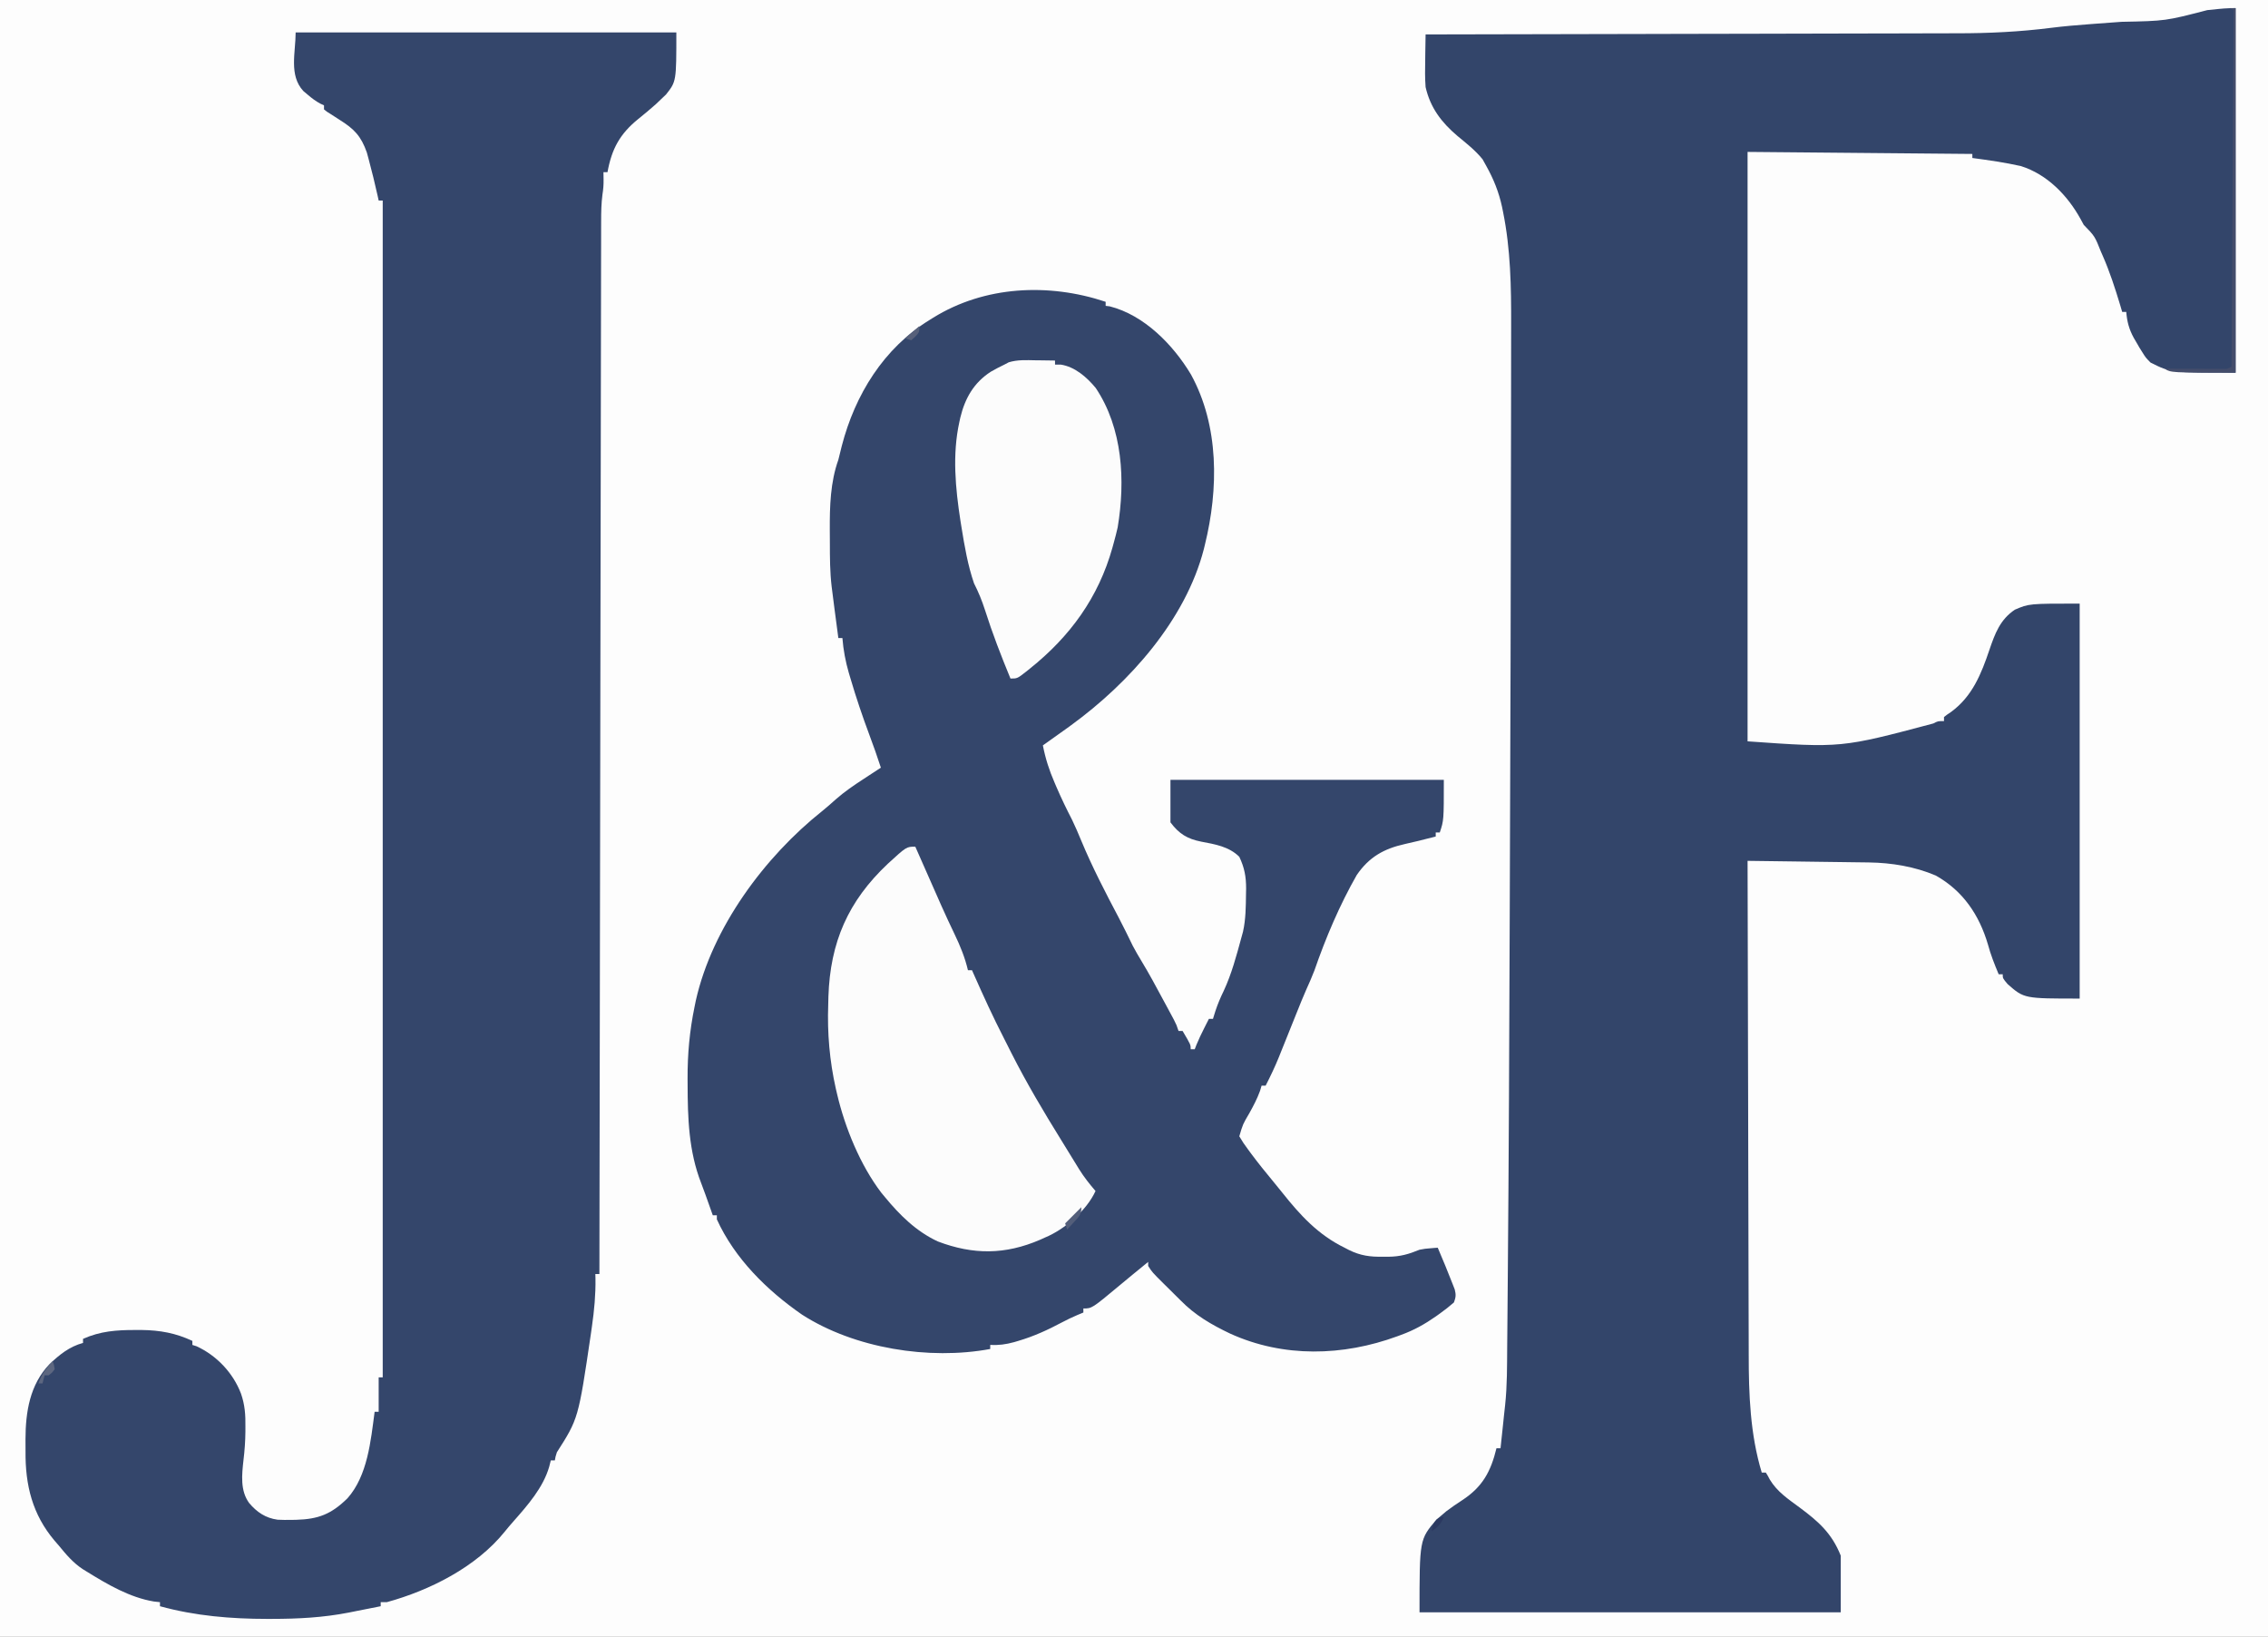
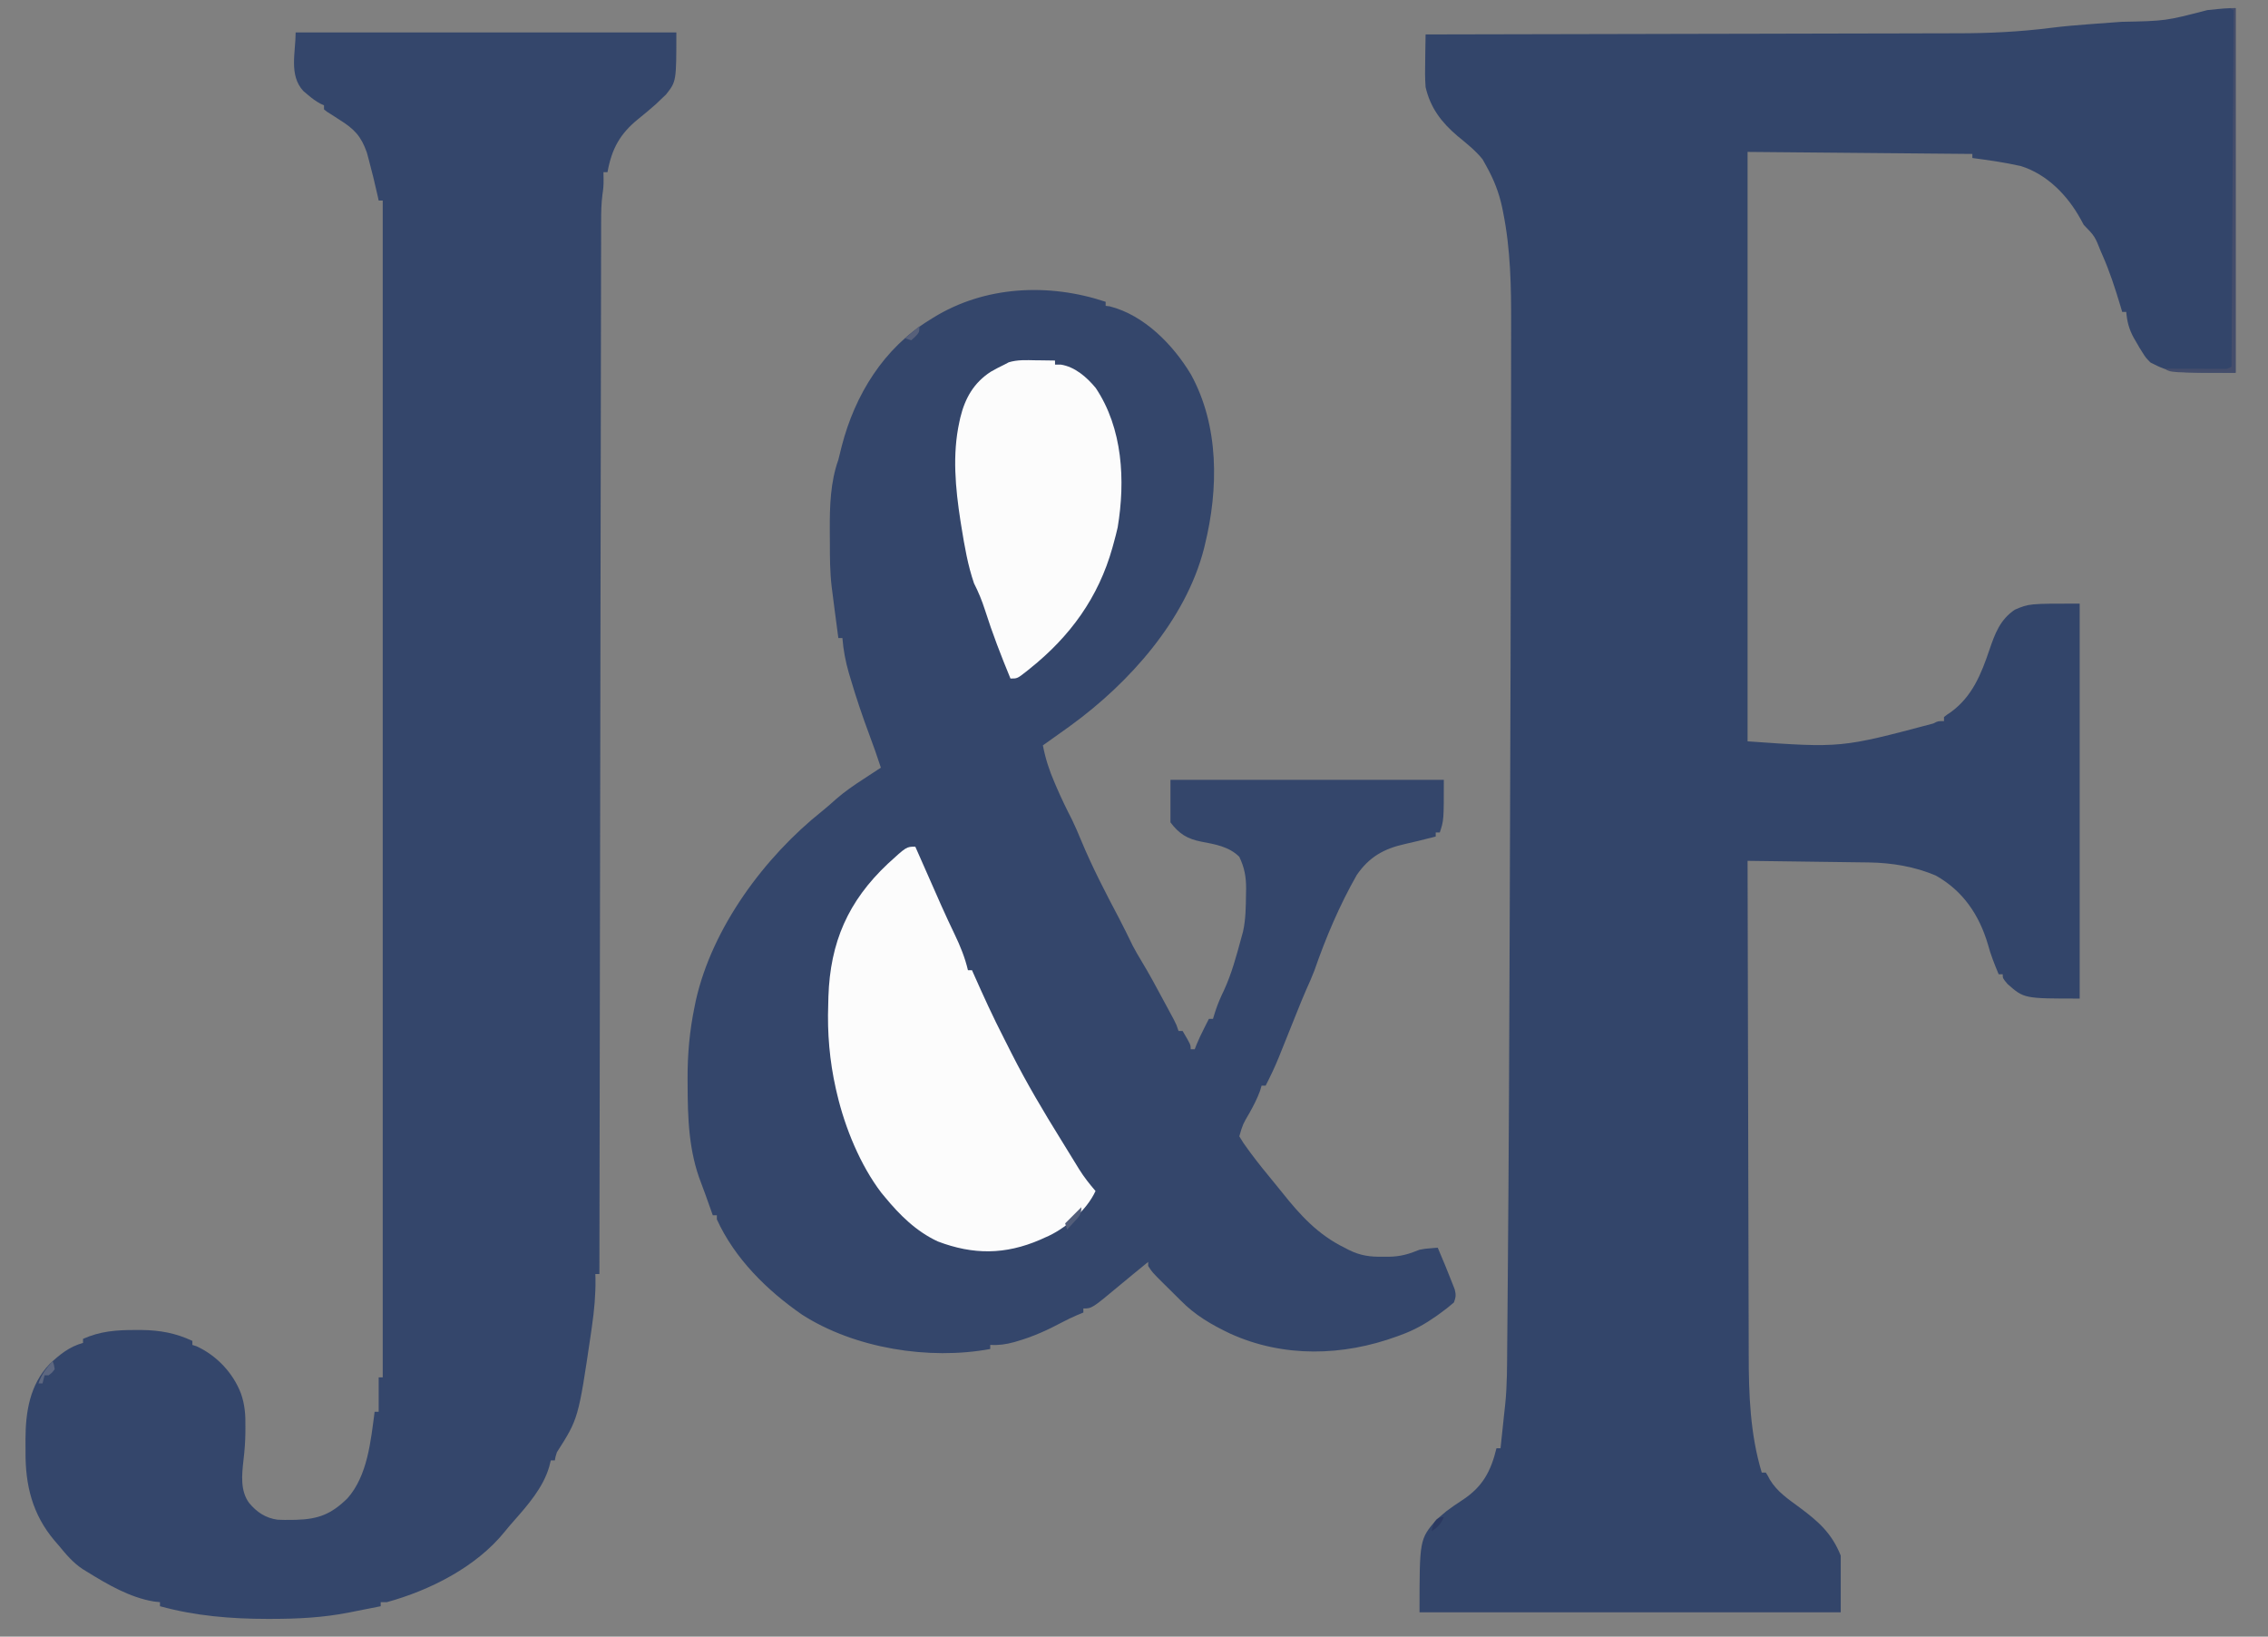
<svg xmlns="http://www.w3.org/2000/svg" version="1.1" width="1120" height="808">
  <rect width="100%" height="100%" fill="#808080" stroke="none" />
-   <path d="M0 0 C369.6 0 739.2 0 1120 0 C1120 266.64 1120 533.28 1120 808 C750.4 808 380.8 808 0 808 C0 541.36 0 274.72 0 0 Z " fill="#FDFDFD" transform="translate(0,0)" />
  <path d="M0 0 C0 59.4 0 118.8 0 180 C-32 180 -32 180 -42 175 C-44.367 172.605 -44.367 172.605 -45.875 170.188 C-46.695 168.884 -46.695 168.884 -47.531 167.555 C-48.016 166.712 -48.501 165.869 -49 165 C-49.423 164.281 -49.846 163.561 -50.281 162.82 C-52.61 158.545 -53.596 154.845 -54 150 C-54.66 150 -55.32 150 -56 150 C-56.528 148.221 -56.528 148.221 -57.066 146.406 C-59.553 138.19 -62.164 130.114 -65.625 122.25 C-65.902 121.62 -66.178 120.991 -66.463 120.342 C-69.529 112.621 -69.529 112.621 -75 107 C-75.516 106.051 -76.031 105.103 -76.562 104.125 C-83.007 92.443 -93.069 82.068 -106 78 C-113.915 76.211 -121.963 75.086 -130 74 C-130 73.34 -130 72.68 -130 72 C-166.63 71.67 -203.26 71.34 -241 71 C-241 167.03 -241 263.06 -241 362 C-194.722 365.264 -194.722 365.264 -149.25 353.172 C-147 352 -147 352 -144 352 C-144 351.34 -144 350.68 -144 350 C-142.496 348.809 -142.496 348.809 -140.438 347.438 C-130.031 339.784 -125.595 328.739 -121.574 316.824 C-118.859 308.876 -116.296 301.86 -109 297 C-102 294 -102 294 -77 294 C-77 358.35 -77 422.7 -77 489 C-104.44 489 -104.44 489 -112.562 481.875 C-115 479 -115 479 -115 477 C-115.66 477 -116.32 477 -117 477 C-119.037 472.14 -120.958 467.348 -122.312 462.25 C-126.617 447.689 -134.639 435.771 -148.09 428.246 C-158.316 423.867 -169.891 421.941 -180.945 421.795 C-181.6 421.785 -182.254 421.775 -182.928 421.765 C-185.066 421.733 -187.203 421.708 -189.34 421.684 C-190.832 421.663 -192.324 421.642 -193.816 421.621 C-197.724 421.566 -201.632 421.516 -205.539 421.468 C-209.535 421.417 -213.53 421.362 -217.525 421.307 C-225.35 421.199 -233.175 421.098 -241 421 C-240.941 454.623 -240.866 488.245 -240.771 521.868 C-240.76 525.849 -240.749 529.83 -240.738 533.811 C-240.734 535 -240.734 535 -240.731 536.213 C-240.696 548.998 -240.671 561.783 -240.65 574.568 C-240.628 587.713 -240.595 600.859 -240.551 614.004 C-240.525 622.098 -240.507 630.191 -240.501 638.284 C-240.495 643.855 -240.479 649.426 -240.454 654.997 C-240.441 658.198 -240.433 661.398 -240.435 664.599 C-240.444 684.233 -239.74 704.07 -234 723 C-233.34 723 -232.68 723 -232 723 C-231.062 724.469 -231.062 724.469 -230 726.5 C-226.343 732.552 -220.88 736.131 -215.271 740.278 C-205.963 747.199 -199.412 752.97 -195 764 C-195 773.24 -195 782.48 -195 792 C-263.64 792 -332.28 792 -403 792 C-403 756.062 -403 756.062 -394.684 746.273 C-393.942 745.647 -393.201 745.02 -392.438 744.375 C-391.585 743.649 -390.733 742.924 -389.855 742.176 C-387.291 740.222 -384.666 738.436 -381.963 736.68 C-371.916 730.123 -367.804 722.559 -365 711 C-364.34 711 -363.68 711 -363 711 C-362.686 708.063 -362.374 705.125 -362.062 702.188 C-361.975 701.373 -361.888 700.559 -361.799 699.721 C-361.623 698.062 -361.451 696.403 -361.283 694.744 C-361.113 693.095 -360.934 691.446 -360.739 689.8 C-359.69 680.098 -359.779 670.357 -359.703 660.611 C-359.684 658.54 -359.665 656.469 -359.645 654.397 C-359.592 648.745 -359.546 643.092 -359.501 637.439 C-359.472 633.831 -359.442 630.224 -359.411 626.617 C-358.904 567.607 -358.665 508.596 -358.46 449.584 C-358.442 444.563 -358.425 439.542 -358.407 434.521 C-358.14 360.016 -357.884 285.511 -357.821 211.006 C-357.815 204.488 -357.805 197.969 -357.792 191.451 C-357.776 183.671 -357.768 175.892 -357.77 168.112 C-357.771 164.244 -357.769 160.376 -357.758 156.508 C-357.708 137.697 -357.995 119.132 -361.75 100.625 C-361.916 99.8 -362.083 98.976 -362.254 98.126 C-363.833 90.852 -366.362 84.521 -370 78 C-370.619 76.886 -371.238 75.772 -371.875 74.625 C-375.473 70.18 -379.912 66.724 -384.309 63.094 C-392.206 56.381 -397.652 49.214 -400 39 C-400.347 34.47 -400.285 29.977 -400.188 25.438 C-400.174 24.238 -400.16 23.039 -400.146 21.803 C-400.111 18.868 -400.062 15.934 -400 13 C-399.101 12.999 -399.101 12.999 -398.184 12.997 C-362.56 12.939 -326.935 12.865 -291.31 12.771 C-287.019 12.76 -282.728 12.749 -278.436 12.738 C-277.582 12.735 -276.728 12.733 -275.848 12.731 C-262.073 12.696 -248.298 12.671 -234.523 12.65 C-220.356 12.628 -206.189 12.595 -192.022 12.551 C-183.302 12.525 -174.582 12.507 -165.862 12.501 C-159.857 12.495 -153.853 12.479 -147.848 12.454 C-144.399 12.441 -140.951 12.431 -137.503 12.435 C-121.882 12.442 -106.632 11.712 -91.129 9.745 C-84.798 8.942 -78.457 8.414 -72.094 7.938 C-70.992 7.854 -69.89 7.771 -68.754 7.685 C-64.608 7.373 -60.46 7.069 -56.312 6.771 C-34.602 6.34 -34.602 6.34 -14 1 C-12.192 0.771 -10.378 0.589 -8.562 0.438 C-7.11 0.312 -7.11 0.312 -5.629 0.184 C-3.756 0.053 -1.877 0 0 0 Z " fill="#33456A" transform="translate(1104,4)" />
  <path d="M0 0 C0 0.66 0 1.32 0 2 C0.998 2.122 0.998 2.122 2.016 2.246 C19.024 6.543 33.349 21.232 42.104 35.842 C56.11 61.286 55.785 92.46 49 120 C48.834 120.68 48.668 121.361 48.497 122.062 C39.474 157.093 11.626 188.159 -17 209 C-17.649 209.473 -18.298 209.945 -18.967 210.432 C-22.954 213.322 -26.967 216.174 -31 219 C-29.731 225.494 -27.888 231.255 -25.25 237.312 C-24.892 238.149 -24.534 238.985 -24.166 239.846 C-21.834 245.24 -19.297 250.487 -16.598 255.707 C-14.963 259.076 -13.52 262.486 -12.087 265.944 C-6.645 279.052 -0.16 291.526 6.466 304.069 C8.858 308.64 11.132 313.264 13.375 317.91 C14.748 320.521 16.199 323.013 17.73 325.531 C21.477 331.716 24.895 338.067 28.312 344.438 C28.951 345.619 29.59 346.801 30.229 347.982 C30.83 349.101 31.431 350.219 32.051 351.371 C32.594 352.381 33.137 353.391 33.697 354.431 C35 357 35 357 36 360 C36.66 360 37.32 360 38 360 C42 366.75 42 366.75 42 369 C42.66 369 43.32 369 44 369 C44.276 368.285 44.552 367.569 44.836 366.832 C45.982 364.043 47.262 361.377 48.625 358.688 C49.071 357.804 49.517 356.921 49.977 356.012 C50.314 355.348 50.652 354.684 51 354 C51.66 354 52.32 354 53 354 C53.392 352.742 53.784 351.484 54.188 350.188 C55.338 346.705 56.698 343.478 58.312 340.188 C62.209 331.816 64.58 322.887 67 314 C67.272 313.011 67.544 312.023 67.824 311.004 C69.213 304.85 69.227 298.595 69.312 292.312 C69.33 291.421 69.348 290.529 69.367 289.61 C69.359 283.724 68.536 279.338 66 274 C60.875 268.922 54.018 267.819 47.167 266.519 C40.324 265.15 36.278 262.703 32 257 C32 250.07 32 243.14 32 236 C76.55 236 121.1 236 167 236 C167 256 167 256 165 262 C164.34 262 163.68 262 163 262 C163 262.66 163 263.32 163 264 C161.25 264.438 159.5 264.875 157.75 265.312 C156.11 265.728 156.11 265.728 154.438 266.152 C152.236 266.695 150.028 267.211 147.812 267.691 C137.392 270.017 130.122 274.08 124 283 C115.563 297.787 108.654 314.039 103.099 330.108 C101.868 333.349 100.461 336.485 99.041 339.646 C97.428 343.293 95.949 346.989 94.469 350.691 C93.817 352.312 93.164 353.932 92.512 355.553 C91.503 358.062 90.496 360.572 89.491 363.083 C88.507 365.537 87.519 367.989 86.531 370.441 C86.236 371.181 85.941 371.921 85.638 372.683 C83.657 377.59 81.417 382.292 79 387 C78.34 387 77.68 387 77 387 C76.754 387.833 76.508 388.665 76.254 389.523 C74.83 393.472 72.974 396.967 70.938 400.625 C67.747 406.04 67.747 406.04 66 412 C67.369 414.366 68.73 416.403 70.375 418.562 C70.833 419.182 71.29 419.801 71.761 420.439 C75.303 425.19 78.995 429.814 82.797 434.359 C84.267 436.122 85.716 437.904 87.141 439.703 C96.056 450.927 104.941 460.644 118 467 C118.664 467.349 119.328 467.699 120.012 468.059 C125.814 470.934 130.633 471.59 137.062 471.438 C138.332 471.448 138.332 471.448 139.627 471.459 C145.434 471.401 149.645 470.199 155 468 C157.75 467.488 157.75 467.488 160 467.312 C160.763 467.247 161.526 467.181 162.312 467.113 C162.869 467.076 163.426 467.039 164 467 C166.541 472.966 169.04 478.95 171.375 485 C171.713 485.866 172.05 486.733 172.398 487.625 C173.078 490.306 172.925 491.426 172 494 C169.744 495.976 167.559 497.711 165.125 499.438 C164.44 499.928 163.756 500.418 163.05 500.923 C157.612 504.731 152.254 507.722 146 510 C145.336 510.246 144.672 510.492 143.988 510.745 C117.211 520.552 87.833 521.379 61.477 509.398 C52.263 505.008 44.147 500.315 37 493 C35.926 491.934 34.851 490.871 33.773 489.809 C32.641 488.685 31.508 487.561 30.375 486.438 C29.803 485.874 29.23 485.31 28.641 484.729 C22.988 479.109 22.988 479.109 21 476 C21 475.34 21 474.68 21 474 C20 474.818 20 474.818 18.98 475.652 C17.037 477.242 15.093 478.831 13.148 480.418 C11.122 482.075 9.109 483.745 7.102 485.426 C-6.787 497 -6.787 497 -11 497 C-11 497.66 -11 498.32 -11 499 C-12.003 499.415 -13.006 499.83 -14.039 500.258 C-16.618 501.361 -19.111 502.548 -21.586 503.867 C-28.594 507.599 -35.494 510.754 -43.125 513 C-44.172 513.311 -44.172 513.311 -45.24 513.628 C-49.249 514.739 -52.846 515.207 -57 515 C-57 515.66 -57 516.32 -57 517 C-87.117 522.597 -124.033 516.719 -150 500 C-167.269 488.027 -183.187 472.354 -192 453 C-192 452.34 -192 451.68 -192 451 C-192.66 451 -193.32 451 -194 451 C-194.326 450.082 -194.652 449.164 -194.988 448.219 C-195.644 446.378 -195.644 446.378 -196.312 444.5 C-196.742 443.293 -197.171 442.087 -197.613 440.844 C-198.304 438.905 -199.009 436.977 -199.76 435.06 C-205.917 419.321 -206.399 402.946 -206.438 386.25 C-206.443 385.384 -206.449 384.519 -206.456 383.627 C-206.512 371.468 -205.459 359.91 -203 348 C-202.696 346.513 -202.696 346.513 -202.385 344.996 C-194.319 308.986 -168.494 274.078 -139.871 251.336 C-137.597 249.486 -135.429 247.59 -133.254 245.629 C-128.941 241.833 -124.313 238.686 -119.5 235.562 C-118.678 235.022 -117.855 234.481 -117.008 233.924 C-115.009 232.61 -113.006 231.303 -111 230 C-112.791 224.483 -114.715 219.034 -116.754 213.604 C-120.134 204.556 -123.204 195.452 -125.938 186.188 C-126.232 185.205 -126.526 184.222 -126.829 183.209 C-128.491 177.449 -129.515 171.977 -130 166 C-130.66 166 -131.32 166 -132 166 C-132.482 162.375 -132.96 158.75 -133.438 155.125 C-133.572 154.112 -133.707 153.099 -133.846 152.055 C-134.242 149.038 -134.624 146.02 -135 143 C-135.104 142.201 -135.207 141.401 -135.314 140.578 C-136.151 133.408 -136.186 126.234 -136.185 119.025 C-136.187 116.9 -136.206 114.774 -136.225 112.648 C-136.273 100.994 -135.956 89.067 -132 78 C-131.428 75.732 -130.866 73.46 -130.312 71.188 C-123.756 45.881 -109.641 22.917 -87 9 C-86.109 8.442 -86.109 8.442 -85.2 7.873 C-59.795 -7.883 -28.187 -9.396 0 0 Z " fill="#34466B" transform="translate(546,149)" />
  <path d="M0 0 C62.04 0 124.08 0 188 0 C188 24.2 188 24.2 182.906 30.652 C182.112 31.406 181.318 32.161 180.5 32.938 C179.62 33.777 178.739 34.616 177.832 35.48 C175.012 37.99 172.128 40.383 169.188 42.75 C160.156 50.052 156.085 57.473 154 69 C153.34 69 152.68 69 152 69 C152.031 70.763 152.031 70.763 152.062 72.562 C152.108 75.17 151.92 77.496 151.503 80.082 C150.94 84.467 150.856 88.709 150.861 93.123 C150.857 94.475 150.857 94.475 150.853 95.854 C150.844 98.878 150.843 101.901 150.842 104.925 C150.837 107.113 150.832 109.301 150.827 111.489 C150.813 117.504 150.806 123.52 150.799 129.536 C150.791 136.022 150.778 142.508 150.765 148.994 C150.743 160.232 150.725 171.47 150.709 182.709 C150.693 194.495 150.674 206.282 150.653 218.068 C150.652 218.801 150.65 219.534 150.649 220.289 C150.642 224.011 150.636 227.733 150.629 231.455 C150.581 257.817 150.538 284.179 150.497 310.541 C150.458 336.151 150.417 361.761 150.372 387.371 C150.371 388.161 150.37 388.95 150.368 389.764 C150.355 397.691 150.341 405.619 150.327 413.547 C150.299 429.697 150.271 445.847 150.244 461.997 C150.242 462.739 150.241 463.482 150.24 464.247 C150.155 513.831 150.077 563.416 150 613 C149.34 613 148.68 613 148 613 C148.029 614.058 148.029 614.058 148.059 615.137 C148.183 623.186 147.455 630.914 146.312 638.875 C146.042 640.774 146.042 640.774 145.767 642.711 C139.616 684.376 139.616 684.376 129 701 C128.304 703.191 128.304 703.191 128 705 C127.34 705 126.68 705 126 705 C125.611 706.543 125.611 706.543 125.215 708.117 C122.246 718.443 114.559 727.155 107.578 735.074 C106.096 736.756 104.635 738.457 103.234 740.207 C89.142 757.681 66.187 769.2 45 775 C44.01 775 43.02 775 42 775 C42 775.66 42 776.32 42 777 C37.898 777.822 33.793 778.631 29.688 779.438 C27.966 779.783 27.966 779.783 26.209 780.135 C13.545 782.61 1.182 783.237 -11.688 783.25 C-12.454 783.251 -13.221 783.253 -14.011 783.254 C-31.936 783.247 -49.655 781.777 -67 777 C-67 776.34 -67 775.68 -67 775 C-68.009 774.888 -69.019 774.776 -70.059 774.66 C-81.943 772.67 -92.867 766.263 -103 760 C-104.081 759.337 -104.081 759.337 -105.184 758.66 C-109.97 755.494 -113.401 751.393 -117 747 C-118.011 745.836 -118.011 745.836 -119.043 744.648 C-129.996 731.702 -133.55 717.255 -133.391 700.509 C-133.375 698.502 -133.391 696.496 -133.41 694.488 C-133.37 681.045 -131.266 667.653 -121.601 657.535 C-116.595 652.772 -111.77 648.871 -105 647 C-105 646.34 -105 645.68 -105 645 C-96.441 641.189 -88.507 640.614 -79.25 640.625 C-78.185 640.624 -77.121 640.622 -76.024 640.621 C-66.93 640.746 -59.233 642.146 -51 646 C-51 646.66 -51 647.32 -51 648 C-50.34 648.206 -49.68 648.413 -49 648.625 C-39.027 653.196 -30.924 661.752 -27 672 C-25.056 677.617 -24.724 682.514 -24.812 688.375 C-24.813 689.574 -24.813 689.574 -24.814 690.797 C-24.849 695.555 -25.194 700.193 -25.766 704.915 C-26.572 712.103 -27.422 719.9 -23 726 C-19.174 730.57 -14.851 733.472 -8.907 734.287 C-6.658 734.402 -4.439 734.417 -2.188 734.375 C-0.993 734.355 -0.993 734.355 0.225 734.335 C11.231 734.014 17.56 731.587 25.586 723.719 C35.538 712.511 37.101 695.369 39 681 C39.66 681 40.32 681 41 681 C41 675.39 41 669.78 41 664 C41.66 664 42.32 664 43 664 C43 472.27 43 280.54 43 83 C42.34 83 41.68 83 41 83 C40.83 82.224 40.66 81.448 40.484 80.648 C39.129 74.608 37.684 68.6 36.062 62.625 C35.765 61.524 35.467 60.423 35.16 59.289 C32.297 51.172 28.903 47.667 21.75 43.188 C20.283 42.249 18.819 41.306 17.359 40.355 C16.715 39.95 16.07 39.544 15.405 39.126 C14.71 38.568 14.71 38.568 14 38 C14 37.34 14 36.68 14 36 C13.425 35.738 12.85 35.477 12.258 35.207 C9.847 33.918 7.949 32.465 5.875 30.688 C4.85 29.827 4.85 29.827 3.805 28.949 C-3.43 21.135 0 9.882 0 0 Z " fill="#34466B" transform="translate(146,16)" />
  <path d="M0 0 C2.191 4.908 4.364 9.824 6.516 14.75 C10.724 24.373 14.935 33.977 19.5 43.438 C22.25 49.15 24.541 54.816 26 61 C26.66 61 27.32 61 28 61 C28.346 61.783 28.346 61.783 28.699 62.582 C33.512 73.445 38.43 84.22 43.866 94.786 C45.115 97.224 46.342 99.673 47.57 102.121 C55.026 116.834 63.388 130.884 72.073 144.891 C73.77 147.628 75.454 150.373 77.133 153.121 C78.005 154.539 78.877 155.957 79.75 157.375 C80.119 157.98 80.489 158.585 80.87 159.209 C83.297 163.106 86.006 166.535 89 170 C84.619 179.636 73.662 189.029 64 193 C63.225 193.351 62.451 193.701 61.652 194.062 C44.339 201.526 28.584 201.538 11.109 194.902 C0.512 189.987 -7.663 181.923 -15 173 C-15.583 172.3 -16.165 171.6 -16.766 170.879 C-27.165 157.248 -34.726 138.763 -38.625 122.125 C-38.837 121.226 -39.048 120.327 -39.266 119.4 C-42.316 105.812 -43.518 91.914 -43 78 C-42.97 76.701 -42.941 75.401 -42.91 74.062 C-42.039 47.207 -33.186 26.898 -13.56 8.43 C-4.364 0 -4.364 0 0 0 Z " fill="#FCFCFC" transform="translate(452,418)" />
  <path d="M0 0 C0.931 0.009 1.863 0.018 2.822 0.027 C5.111 0.051 7.399 0.084 9.688 0.125 C9.688 0.785 9.688 1.445 9.688 2.125 C10.616 2.125 11.544 2.125 12.5 2.125 C19.5 3.176 25.393 8.353 29.773 13.645 C43.13 33.562 44.474 59.361 40.625 82.5 C40.034 85.076 39.405 87.586 38.688 90.125 C38.357 91.334 38.357 91.334 38.02 92.567 C31.133 117.081 17.174 136.318 -2.688 152.188 C-3.295 152.677 -3.902 153.167 -4.528 153.672 C-8.949 157.125 -8.949 157.125 -12.312 157.125 C-16.951 145.909 -21.287 134.678 -24.965 123.107 C-26.431 118.541 -28.132 114.409 -30.312 110.125 C-33.404 101.132 -34.989 91.802 -36.5 82.438 C-36.667 81.405 -36.834 80.373 -37.006 79.309 C-39.502 63.162 -41.088 46.586 -37.562 30.5 C-37.406 29.779 -37.249 29.057 -37.087 28.314 C-34.765 18.72 -30.439 11.097 -22.035 5.648 C-19.821 4.389 -17.616 3.212 -15.312 2.125 C-14.61 1.752 -13.907 1.38 -13.184 0.996 C-8.812 -0.33 -4.538 -0.083 0 0 Z " fill="#FCFCFC" transform="translate(511.312,177.875)" />
  <path d="M0 0 C0.99 0 1.98 0 3 0 C3 59.4 3 118.8 3 180 C-29 180 -29 180 -32 178 C-30.607 178.008 -30.607 178.008 -29.186 178.016 C-25.746 178.033 -22.306 178.045 -18.865 178.055 C-17.375 178.06 -15.885 178.067 -14.396 178.075 C-12.256 178.088 -10.116 178.093 -7.977 178.098 C-6.044 178.106 -6.044 178.106 -4.073 178.114 C-1.086 178.215 -1.086 178.215 1 177 C1.33 118.92 1.66 60.84 2 1 C1.34 0.67 0.68 0.34 0 0 Z " fill="#444D6B" transform="translate(1101,4)" />
  <path d="M0 0 C0.688 1.812 0.688 1.812 1 4 C-0.312 5.75 -0.312 5.75 -2 7 C-2.66 7 -3.32 7 -4 7 C-4.33 8.32 -4.66 9.64 -5 11 C-5.66 11 -6.32 11 -7 11 C-5.514 6.407 -3.15 3.564 0 0 Z " fill="#5D6780" transform="translate(26,672)" />
  <path d="M0 0 C0 3.779 -0.997 4.461 -3.5 7.188 C-4.475 8.261 -4.475 8.261 -5.469 9.355 C-5.974 9.898 -6.479 10.441 -7 11 C-7.33 10.01 -7.66 9.02 -8 8 C-5.36 5.36 -2.72 2.72 0 0 Z " fill="#535E7A" transform="translate(534,596)" />
  <path d="M0 0 C-1.393 3.367 -2.979 4.986 -6 7 C-5.372 3.355 -4.147 0 0 0 Z " fill="#2B3961" transform="translate(713,749)" />
  <path d="M0 0 C0 3 0 3 -2 5.188 C-2.66 5.786 -3.32 6.384 -4 7 C-4.99 6.67 -5.98 6.34 -7 6 C-4.69 4.02 -2.38 2.04 0 0 Z " fill="#57607A" transform="translate(454,161)" />
</svg>